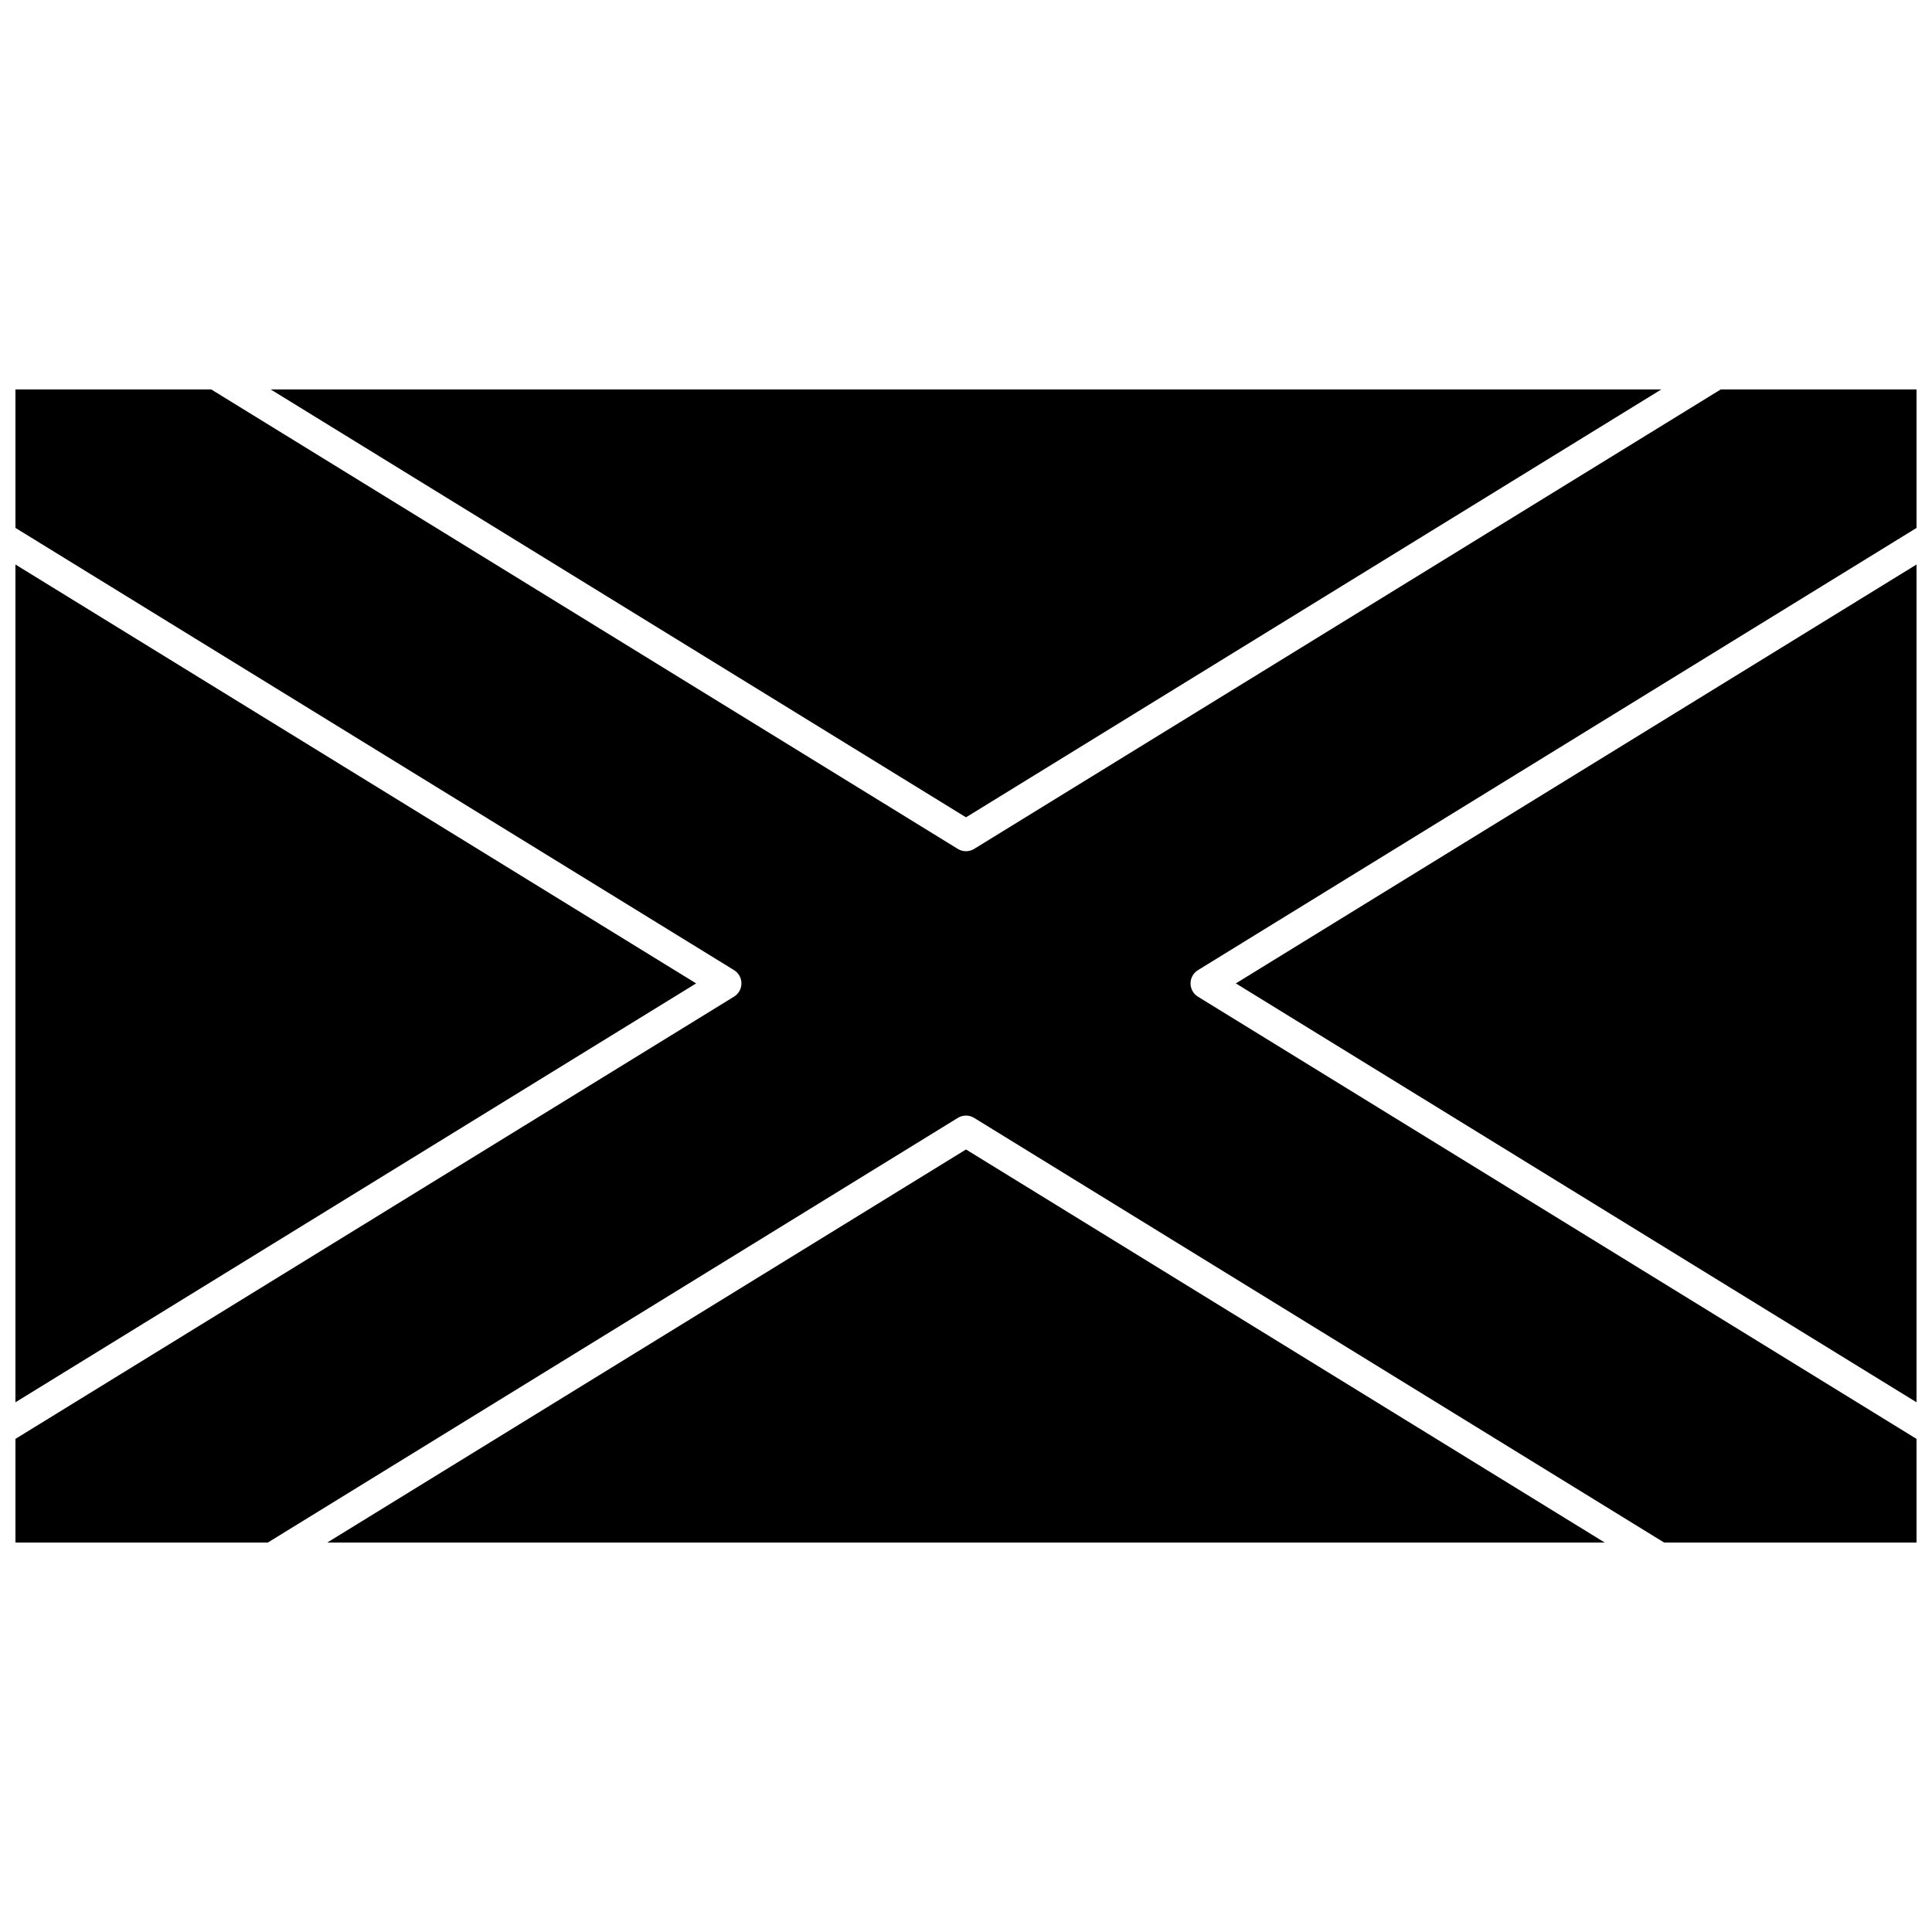
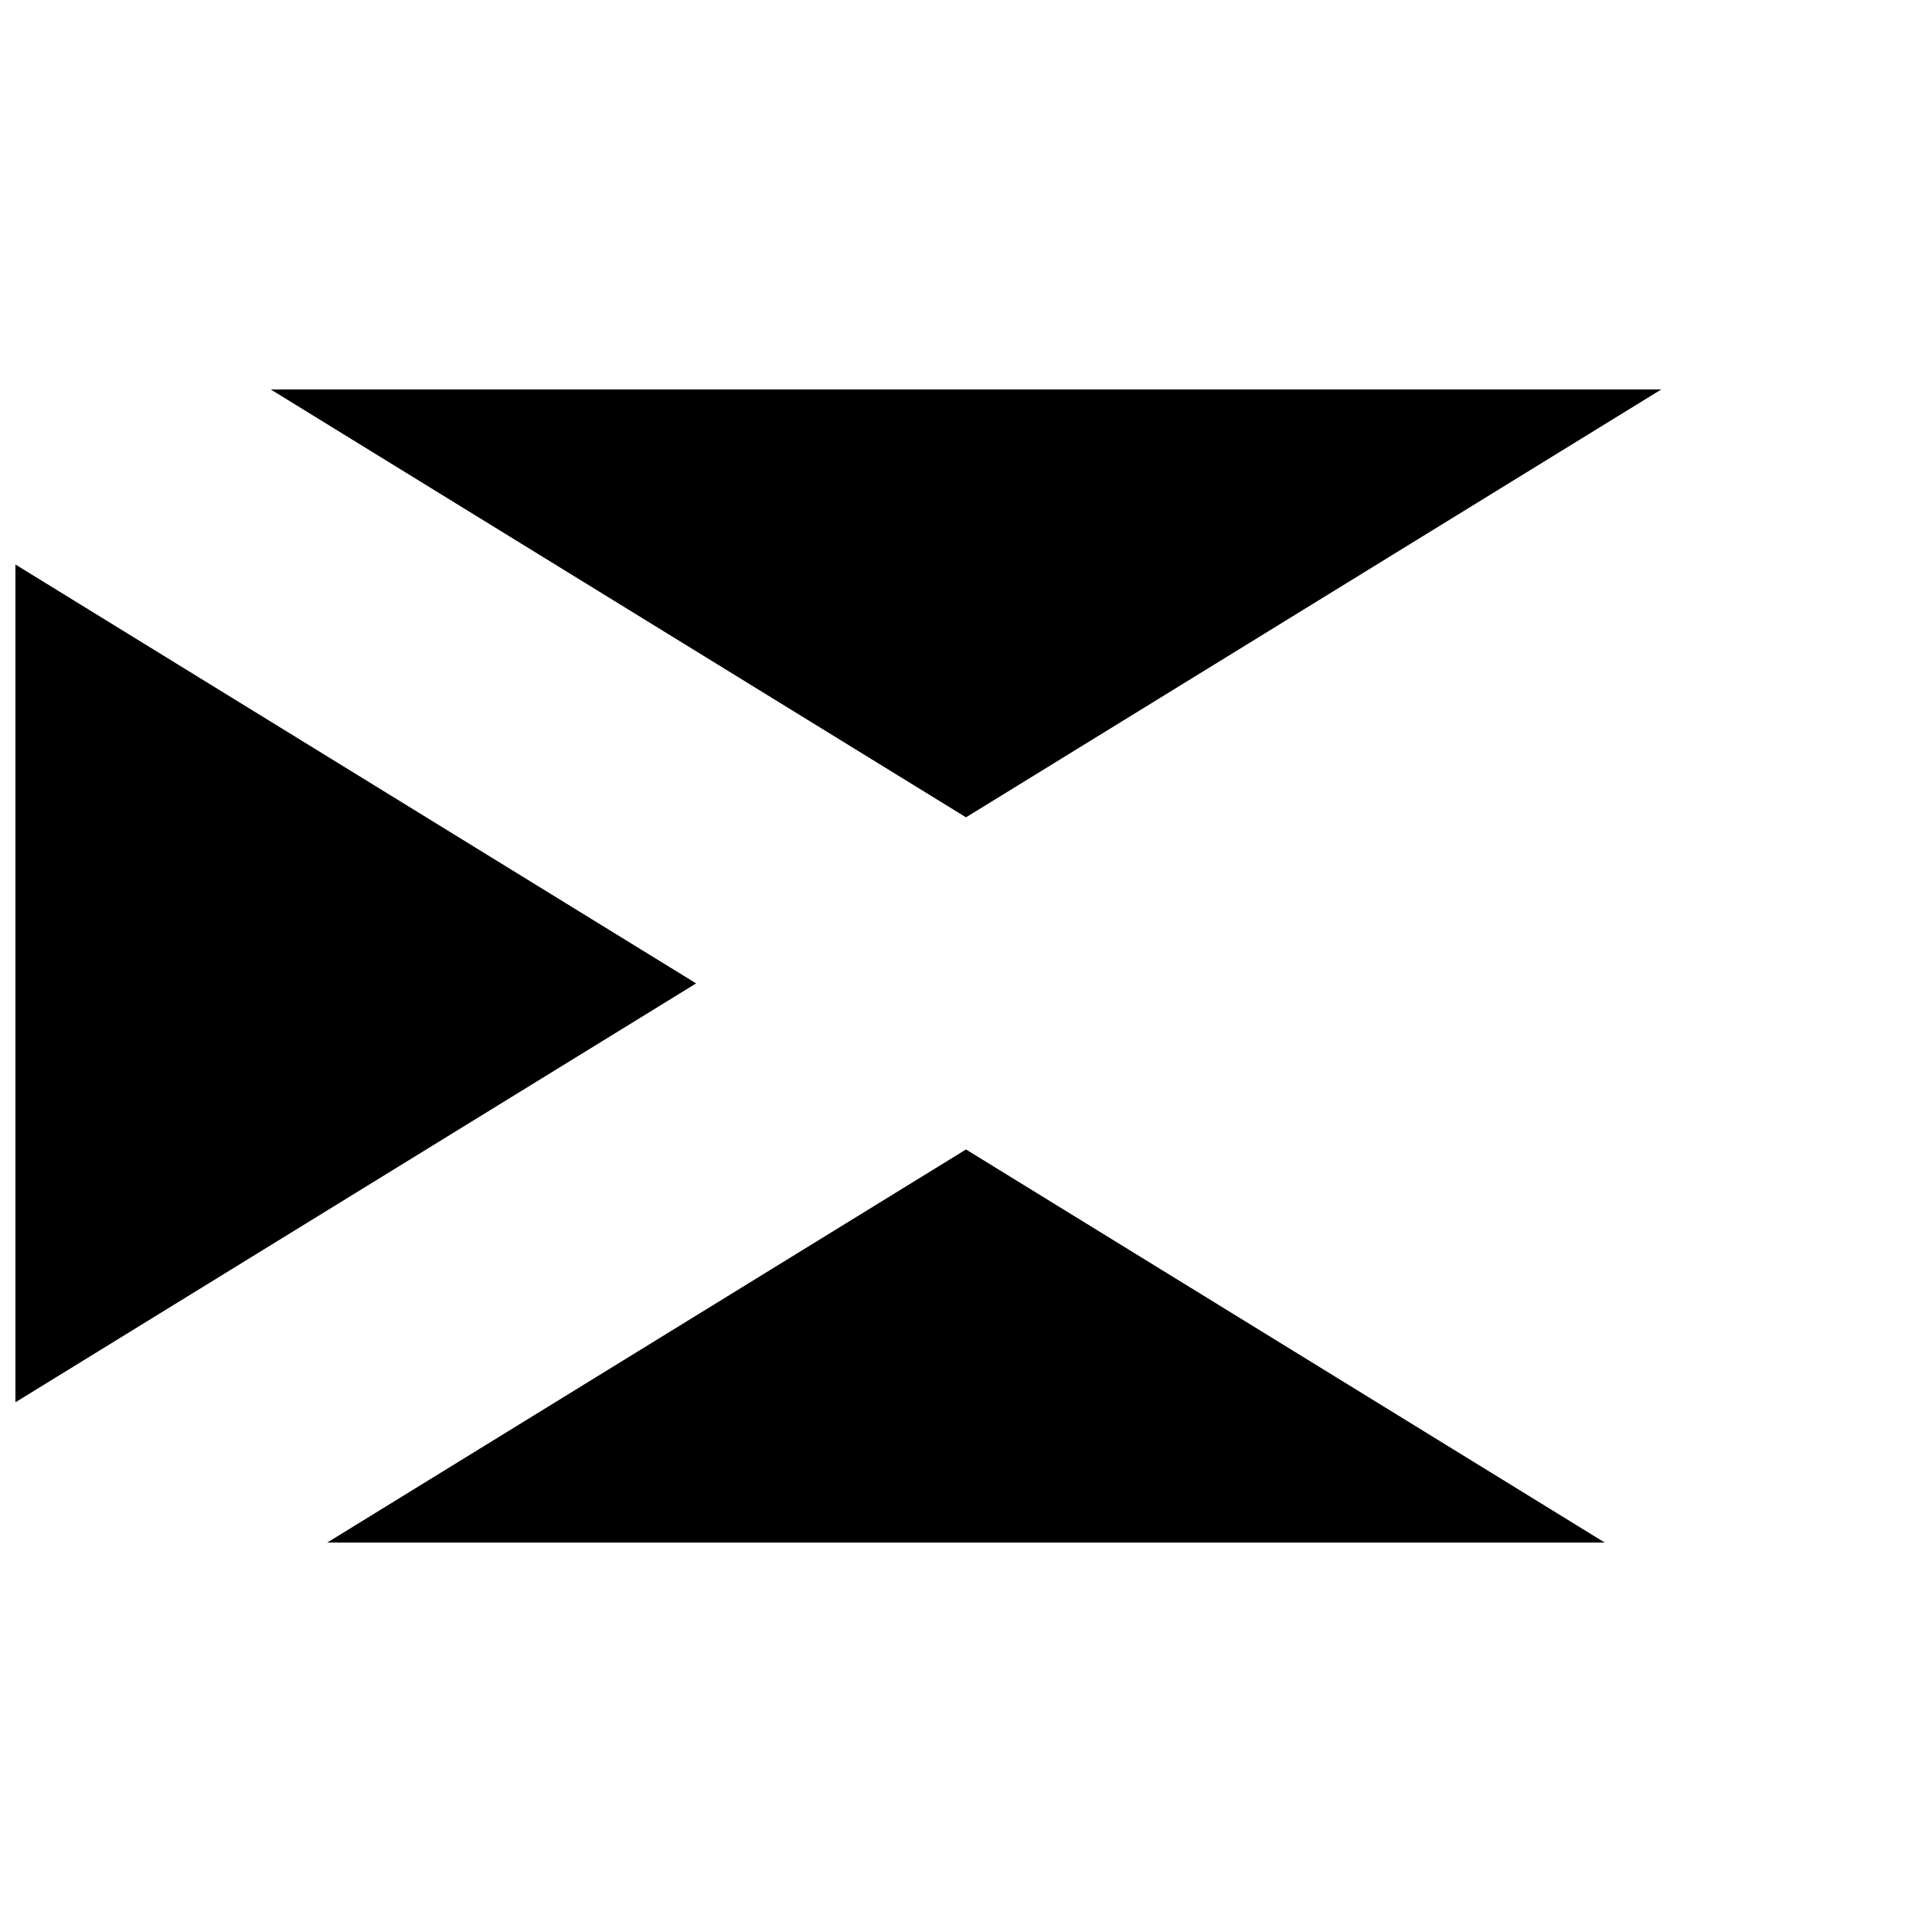
<svg xmlns="http://www.w3.org/2000/svg" width="800px" height="800px" version="1.1" viewBox="144 144 512 512">
  <defs>
    <clipPath id="c">
      <path d="m148.09 293h180.91v223h-180.91z" />
    </clipPath>
    <clipPath id="b">
      <path d="m148.09 247h503.81v306h-503.81z" />
    </clipPath>
    <clipPath id="a">
-       <path d="m471 293h180.9v223h-180.9z" />
-     </clipPath>
+       </clipPath>
  </defs>
  <path d="m584.27 247.2h-368.54l184.27 113.4z" />
  <g clip-path="url(#c)">
    <path d="m148.09 293.6v222.02l180.39-111.01z" />
  </g>
  <g clip-path="url(#b)">
-     <path d="m600.02 247.2-197.86 121.77c-0.664 0.41-1.414 0.613-2.164 0.613s-1.5-0.203-2.164-0.613l-197.86-121.77h-51.879v36.699l190.43 117.19c1.223 0.75 1.965 2.082 1.965 3.516s-0.746 2.766-1.965 3.516l-190.43 117.2v27.473h66.879l182.86-112.54c1.328-0.816 3-0.816 4.328 0l182.86 112.54h66.879v-27.473l-190.43-117.19c-1.223-0.75-1.965-2.082-1.965-3.516 0-1.434 0.746-2.766 1.965-3.516l190.43-117.19v-36.703z" />
-   </g>
+     </g>
  <g clip-path="url(#a)">
    <path d="m651.9 515.62v-222.02l-180.39 111.01z" />
  </g>
  <path d="m230.73 552.79h338.54l-169.27-104.17z" />
</svg>